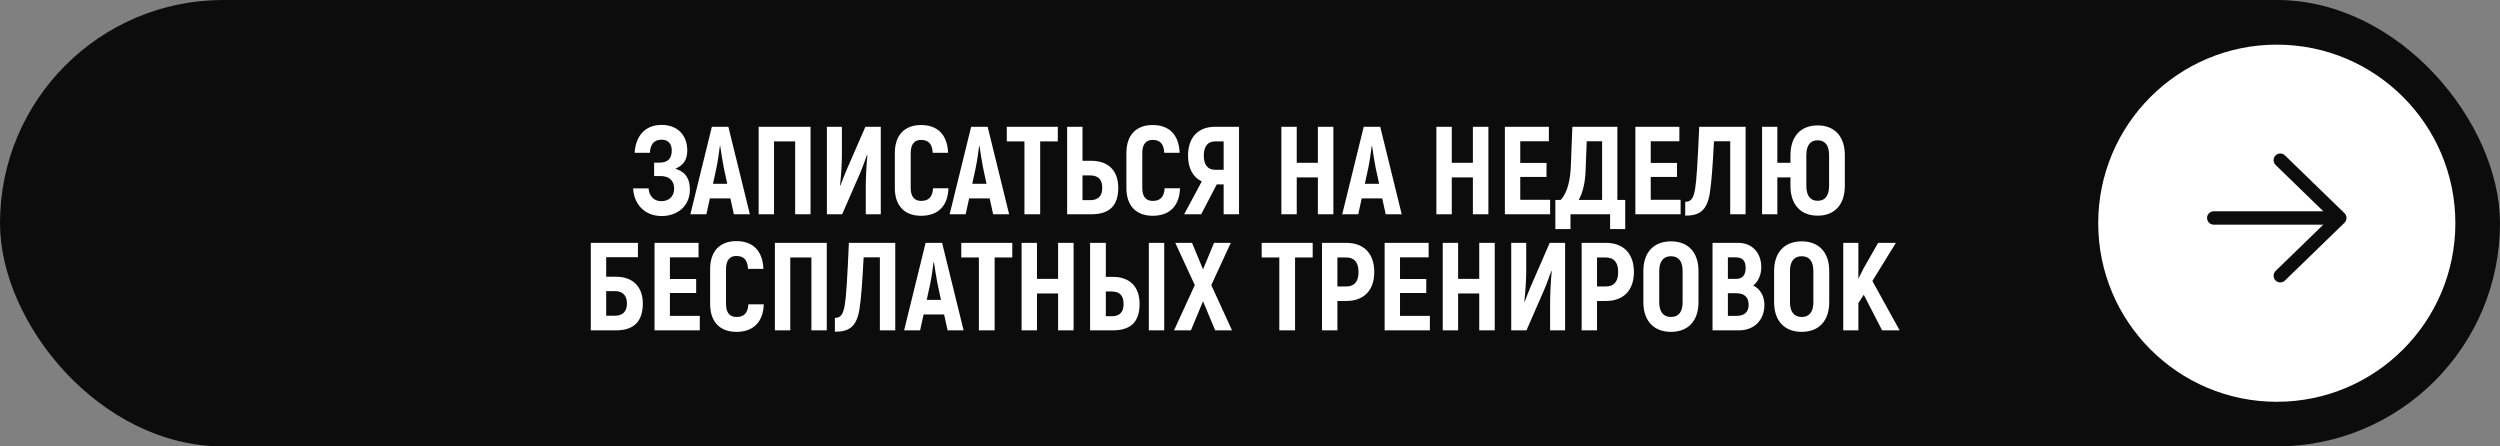
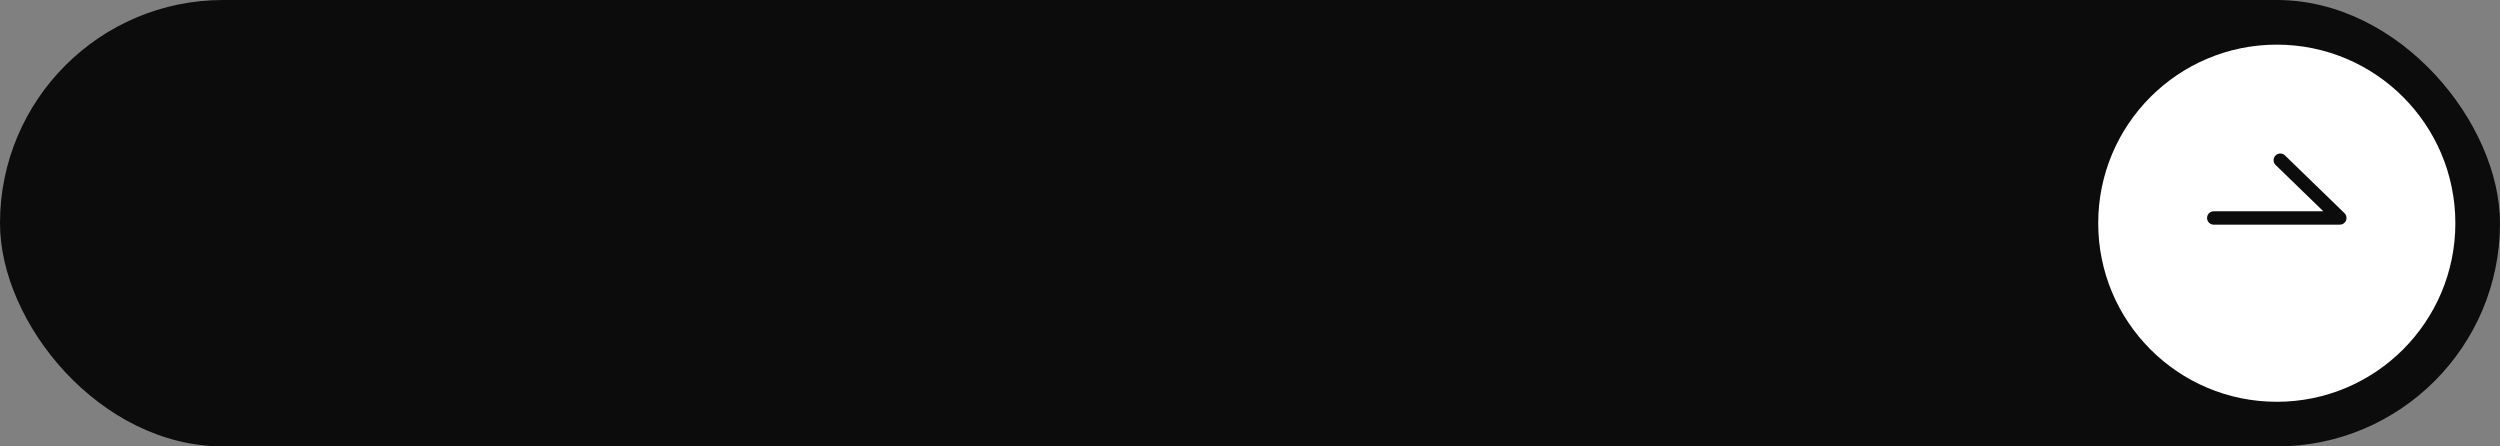
<svg xmlns="http://www.w3.org/2000/svg" width="280" height="50" viewBox="0 0 280 50" fill="none">
  <rect x="0" y="0" width="280" height="50" fill="#808080" stroke="none" />
  <rect width="280" height="50" rx="25" fill="#0C0C0C" />
  <circle cx="255" cy="25" r="20" fill="white" />
-   <path d="M247.941 24.412H262.059M262.059 24.412L255.392 17.941M262.059 24.412L255.392 30.882" stroke="#0C0C0C" stroke-width="1.5" stroke-linecap="round" stroke-linejoin="round" />
-   <path d="M75.629 18.904C76.862 19.254 77.267 20.122 77.267 21.228C77.267 23.076 75.882 24.196 74.103 24.196C72.115 24.196 70.981 22.754 70.912 21.102H72.647C72.675 21.802 73.109 22.53 74.09 22.53C74.888 22.53 75.504 22.026 75.504 21.13C75.504 20.206 74.93 19.716 73.963 19.716H73.263V18.218H73.838C74.79 18.218 75.237 17.77 75.237 16.86C75.237 16.118 74.846 15.642 74.103 15.642C73.151 15.642 72.829 16.286 72.787 17.112H71.079C71.192 15.292 72.186 13.99 74.103 13.99C75.84 13.99 76.974 15.096 76.974 16.846C76.974 17.84 76.596 18.498 75.629 18.904ZM82.193 24L81.801 22.222H79.505L79.113 24H77.321L79.729 14.2H81.577L83.985 24H82.193ZM79.855 20.584H81.451L81.059 18.764C80.919 18.092 80.765 17.014 80.667 16.356H80.625C80.541 17.014 80.387 18.092 80.247 18.764L79.855 20.584ZM90.78 14.2V24H89.058V15.838H86.692V24H84.97V14.2H90.78ZM92.612 24V14.2H94.293V17.406C94.293 18.218 94.209 19.702 94.082 20.766L94.124 20.794C94.335 20.248 94.573 19.576 94.838 18.988L96.924 14.2H98.647V24H96.966V20.948C96.966 20.024 97.037 18.428 97.148 17.392L97.106 17.35C96.855 18.022 96.588 18.806 96.294 19.478L94.32 24H92.612ZM103.161 24.168C101.341 24.168 100.221 23.076 100.221 21.06V17.14C100.221 15.11 101.327 14.004 103.161 14.004C105.037 14.004 106.101 15.11 106.185 17.112H104.463C104.407 16.104 103.987 15.67 103.147 15.67C102.433 15.67 101.999 16.132 101.999 17.14V21.06C101.999 22.04 102.433 22.502 103.161 22.502C104.015 22.502 104.435 22.068 104.505 21.088H106.227C106.157 23.076 105.051 24.168 103.161 24.168ZM111.232 24L110.84 22.222H108.544L108.152 24H106.36L108.768 14.2H110.616L113.024 24H111.232ZM108.894 20.584H110.49L110.098 18.764C109.958 18.092 109.804 17.014 109.706 16.356H109.664C109.58 17.014 109.426 18.092 109.286 18.764L108.894 20.584ZM118.474 14.2V15.838H116.5V24H114.736V15.838H112.762V14.2H118.474ZM119.519 24V14.2H121.241V18.008H122.207C124.265 18.008 125.245 19.24 125.245 21.032C125.245 23.034 124.265 24 122.207 24H119.519ZM121.241 22.418H122.081C122.977 22.418 123.453 21.984 123.453 21.032C123.453 20.08 122.977 19.646 122.081 19.646H121.241V22.418ZM129.097 24.168C127.277 24.168 126.157 23.076 126.157 21.06V17.14C126.157 15.11 127.263 14.004 129.097 14.004C130.973 14.004 132.037 15.11 132.121 17.112H130.399C130.343 16.104 129.923 15.67 129.083 15.67C128.369 15.67 127.935 16.132 127.935 17.14V21.06C127.935 22.04 128.369 22.502 129.097 22.502C129.951 22.502 130.371 22.068 130.441 21.088H132.163C132.093 23.076 130.987 24.168 129.097 24.168ZM132.625 24L134.599 20.318C133.619 19.856 133.059 18.848 133.059 17.434C133.059 15.39 134.193 14.2 136.083 14.2H138.771V24H137.049V20.654H136.279L134.529 24H132.625ZM136.097 19.016H137.049V15.838H136.097C135.271 15.838 134.823 16.384 134.823 17.434C134.823 18.456 135.271 19.016 136.097 19.016ZM147.601 14.2H149.337V24H147.601V19.87H145.235V24H143.513V14.2H145.235V18.232H147.601V14.2ZM155.201 24L154.809 22.222H152.513L152.121 24H150.329L152.737 14.2H154.585L156.993 24H155.201ZM152.863 20.584H154.459L154.067 18.764C153.927 18.092 153.773 17.014 153.675 16.356H153.633C153.549 17.014 153.395 18.092 153.255 18.764L152.863 20.584ZM164.964 14.2H166.7V24H164.964V19.87H162.598V24H160.876V14.2H162.598V18.232H164.964V14.2ZM170.268 22.376H173.614V24H168.546V14.2H173.474V15.824H170.268V18.246H173.208V19.814H170.268V22.376ZM181.144 22.39H182.026V25.652H180.332V24H175.894V25.652H174.2V22.39H174.802C175.6 21.536 175.88 20.01 175.936 18.582L176.104 14.2H181.144V22.39ZM179.436 22.39V15.824H177.714L177.588 19.072C177.546 20.36 177.308 21.508 176.818 22.39H179.436ZM184.883 22.376H188.229V24H183.161V14.2H188.089V15.824H184.883V18.246H187.823V19.814H184.883V22.376ZM190.313 14.2H195.507V24H193.785V15.824H191.965C191.825 18.54 191.685 20.458 191.503 21.592C191.181 23.692 190.243 24.154 188.745 24.154V22.6C189.347 22.6 189.655 22.306 189.851 21.172C190.019 20.164 190.131 18.288 190.313 14.2ZM203.583 14.046C205.487 14.046 206.621 15.292 206.621 17.392V20.808C206.621 22.908 205.487 24.154 203.583 24.154C201.665 24.154 200.531 22.908 200.531 20.808V19.87H199.061V24H197.353V14.2H199.061V18.232H200.531V17.392C200.531 15.292 201.665 14.046 203.583 14.046ZM204.857 20.808V17.392C204.857 16.3 204.423 15.712 203.583 15.712C202.729 15.712 202.309 16.3 202.309 17.392V20.808C202.309 21.9 202.729 22.488 203.583 22.488C204.423 22.488 204.857 21.9 204.857 20.808ZM68.985 30.994C70.973 30.994 71.995 32.212 71.995 33.99C71.995 36.02 70.973 37 68.985 37H66.171V27.2H71.449V28.81H67.893V30.994H68.985ZM68.859 35.362C69.699 35.362 70.217 34.942 70.217 33.99C70.217 33.052 69.699 32.604 68.859 32.604H67.893V35.362H68.859ZM75.03 35.376H78.376V37H73.308V27.2H78.236V28.824H75.03V31.246H77.97V32.814H75.03V35.376ZM82.476 37.168C80.656 37.168 79.536 36.076 79.536 34.06V30.14C79.536 28.11 80.642 27.004 82.476 27.004C84.352 27.004 85.416 28.11 85.5 30.112H83.778C83.722 29.104 83.302 28.67 82.462 28.67C81.748 28.67 81.314 29.132 81.314 30.14V34.06C81.314 35.04 81.748 35.502 82.476 35.502C83.33 35.502 83.75 35.068 83.82 34.088H85.542C85.472 36.076 84.366 37.168 82.476 37.168ZM92.598 27.2V37H90.876V28.838H88.51V37H86.788V27.2H92.598ZM95.075 27.2H100.269V37H98.547V28.824H96.727C96.587 31.54 96.447 33.458 96.265 34.592C95.943 36.692 95.005 37.154 93.507 37.154V35.6C94.109 35.6 94.417 35.306 94.613 34.172C94.781 33.164 94.893 31.288 95.075 27.2ZM106.132 37L105.74 35.222H103.444L103.052 37H101.26L103.668 27.2H105.516L107.924 37H106.132ZM103.794 33.584H105.39L104.998 31.764C104.858 31.092 104.704 30.014 104.606 29.356H104.564C104.48 30.014 104.326 31.092 104.186 31.764L103.794 33.584ZM113.374 27.2V28.838H111.4V37H109.636V28.838H107.662V27.2H113.374ZM118.507 27.2H120.243V37H118.507V32.87H116.141V37H114.419V27.2H116.141V31.232H118.507V27.2ZM122.089 37V27.2H123.853V31.008H124.623C126.667 31.008 127.633 32.24 127.633 34.032C127.633 36.034 126.667 37 124.623 37H122.089ZM128.669 37V27.2H130.391V37H128.669ZM123.853 35.418H124.497C125.393 35.418 125.841 34.984 125.841 34.032C125.841 33.094 125.393 32.646 124.497 32.646H123.853V35.418ZM137.988 37H136.098L134.74 33.738L133.382 37H131.492L133.816 31.932L131.632 27.2H133.508L134.74 30.168L135.972 27.2H137.848L135.664 31.932L137.988 37ZM147.021 27.2V28.838H145.047V37H143.283V28.838H141.309V27.2H147.021ZM150.782 27.2C152.756 27.2 153.918 28.404 153.918 30.462C153.918 32.52 152.756 33.71 150.782 33.71H149.788V37H148.066V27.2H150.782ZM150.768 32.086C151.692 32.086 152.154 31.54 152.154 30.462C152.154 29.384 151.692 28.838 150.768 28.838H149.788V32.086H150.768ZM156.801 35.376H160.147V37H155.079V27.2H160.007V28.824H156.801V31.246H159.741V32.814H156.801V35.376ZM165.675 27.2H167.411V37H165.675V32.87H163.309V37H161.587V27.2H163.309V31.232H165.675V27.2ZM169.257 37V27.2H170.937V30.406C170.937 31.218 170.853 32.702 170.727 33.766L170.769 33.794C170.979 33.248 171.217 32.576 171.483 31.988L173.569 27.2H175.291V37H173.611V33.948C173.611 33.024 173.681 31.428 173.793 30.392L173.751 30.35C173.499 31.022 173.233 31.806 172.939 32.478L170.965 37H169.257ZM179.862 27.2C181.836 27.2 182.998 28.404 182.998 30.462C182.998 32.52 181.836 33.71 179.862 33.71H178.868V37H177.146V27.2H179.862ZM179.848 32.086C180.772 32.086 181.234 31.54 181.234 30.462C181.234 29.384 180.772 28.838 179.848 28.838H178.868V32.086H179.848ZM187.151 37.168C185.205 37.168 184.057 35.922 184.057 33.85V30.35C184.057 28.278 185.205 27.032 187.151 27.032C189.083 27.032 190.231 28.278 190.231 30.35V33.85C190.231 35.922 189.083 37.168 187.151 37.168ZM187.151 35.502C188.019 35.502 188.453 34.914 188.453 33.85V30.35C188.453 29.286 188.019 28.698 187.151 28.698C186.283 28.698 185.835 29.286 185.835 30.35V33.85C185.835 34.914 186.283 35.502 187.151 35.502ZM196.366 31.974C197.15 32.366 197.612 33.178 197.612 34.13C197.612 35.88 196.45 37 194.756 37H191.802V27.2H194.672C196.212 27.2 197.262 28.278 197.262 29.93C197.262 30.77 196.926 31.54 196.366 31.974ZM194.406 28.824H193.524V31.232H194.462C195.162 31.232 195.512 30.798 195.512 30C195.512 29.216 195.162 28.824 194.406 28.824ZM194.49 35.376C195.386 35.376 195.848 34.956 195.848 34.13C195.848 33.276 195.344 32.842 194.476 32.842H193.524V35.376H194.49ZM201.794 37.168C199.848 37.168 198.7 35.922 198.7 33.85V30.35C198.7 28.278 199.848 27.032 201.794 27.032C203.726 27.032 204.874 28.278 204.874 30.35V33.85C204.874 35.922 203.726 37.168 201.794 37.168ZM201.794 35.502C202.662 35.502 203.096 34.914 203.096 33.85V30.35C203.096 29.286 202.662 28.698 201.794 28.698C200.926 28.698 200.478 29.286 200.478 30.35V33.85C200.478 34.914 200.926 35.502 201.794 35.502ZM210.799 37L208.741 33.01L208.139 33.948V37H206.445V27.2H208.139V31.218L208.713 30.07L210.351 27.2H212.339L209.707 31.47L212.759 37H210.799Z" fill="white" />
+   <path d="M247.941 24.412H262.059M262.059 24.412L255.392 17.941M262.059 24.412" stroke="#0C0C0C" stroke-width="1.5" stroke-linecap="round" stroke-linejoin="round" />
</svg>